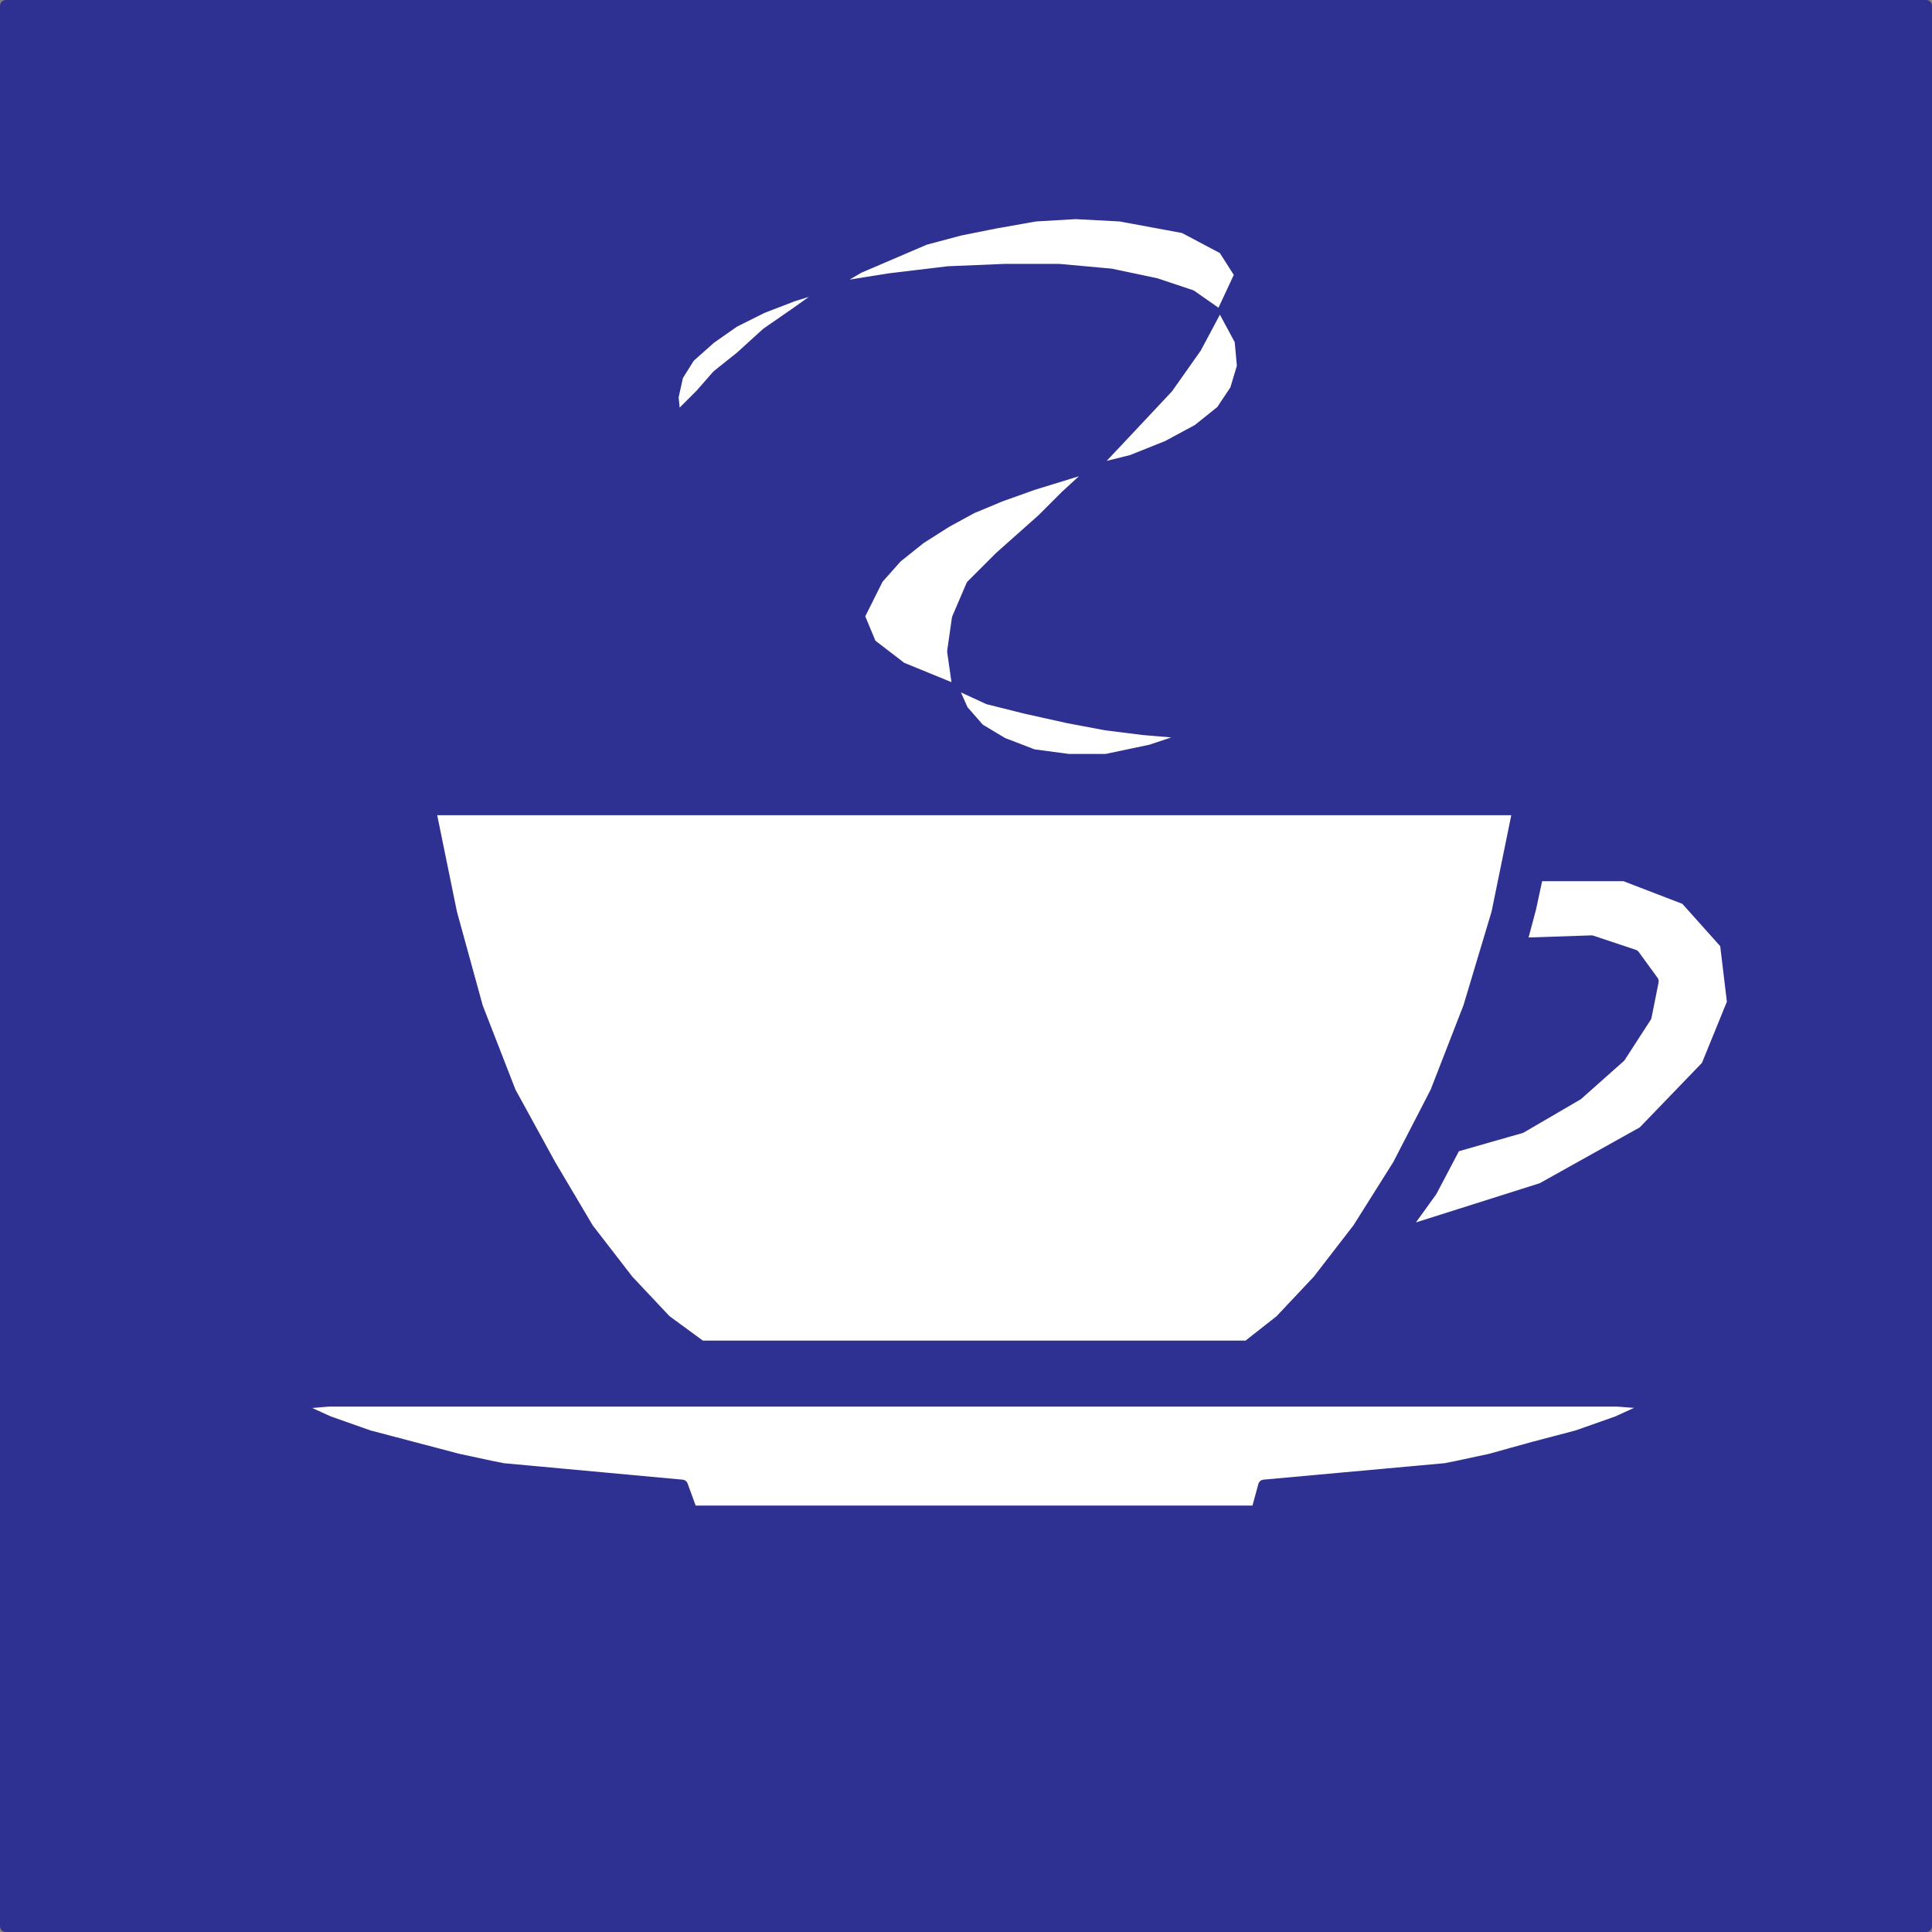
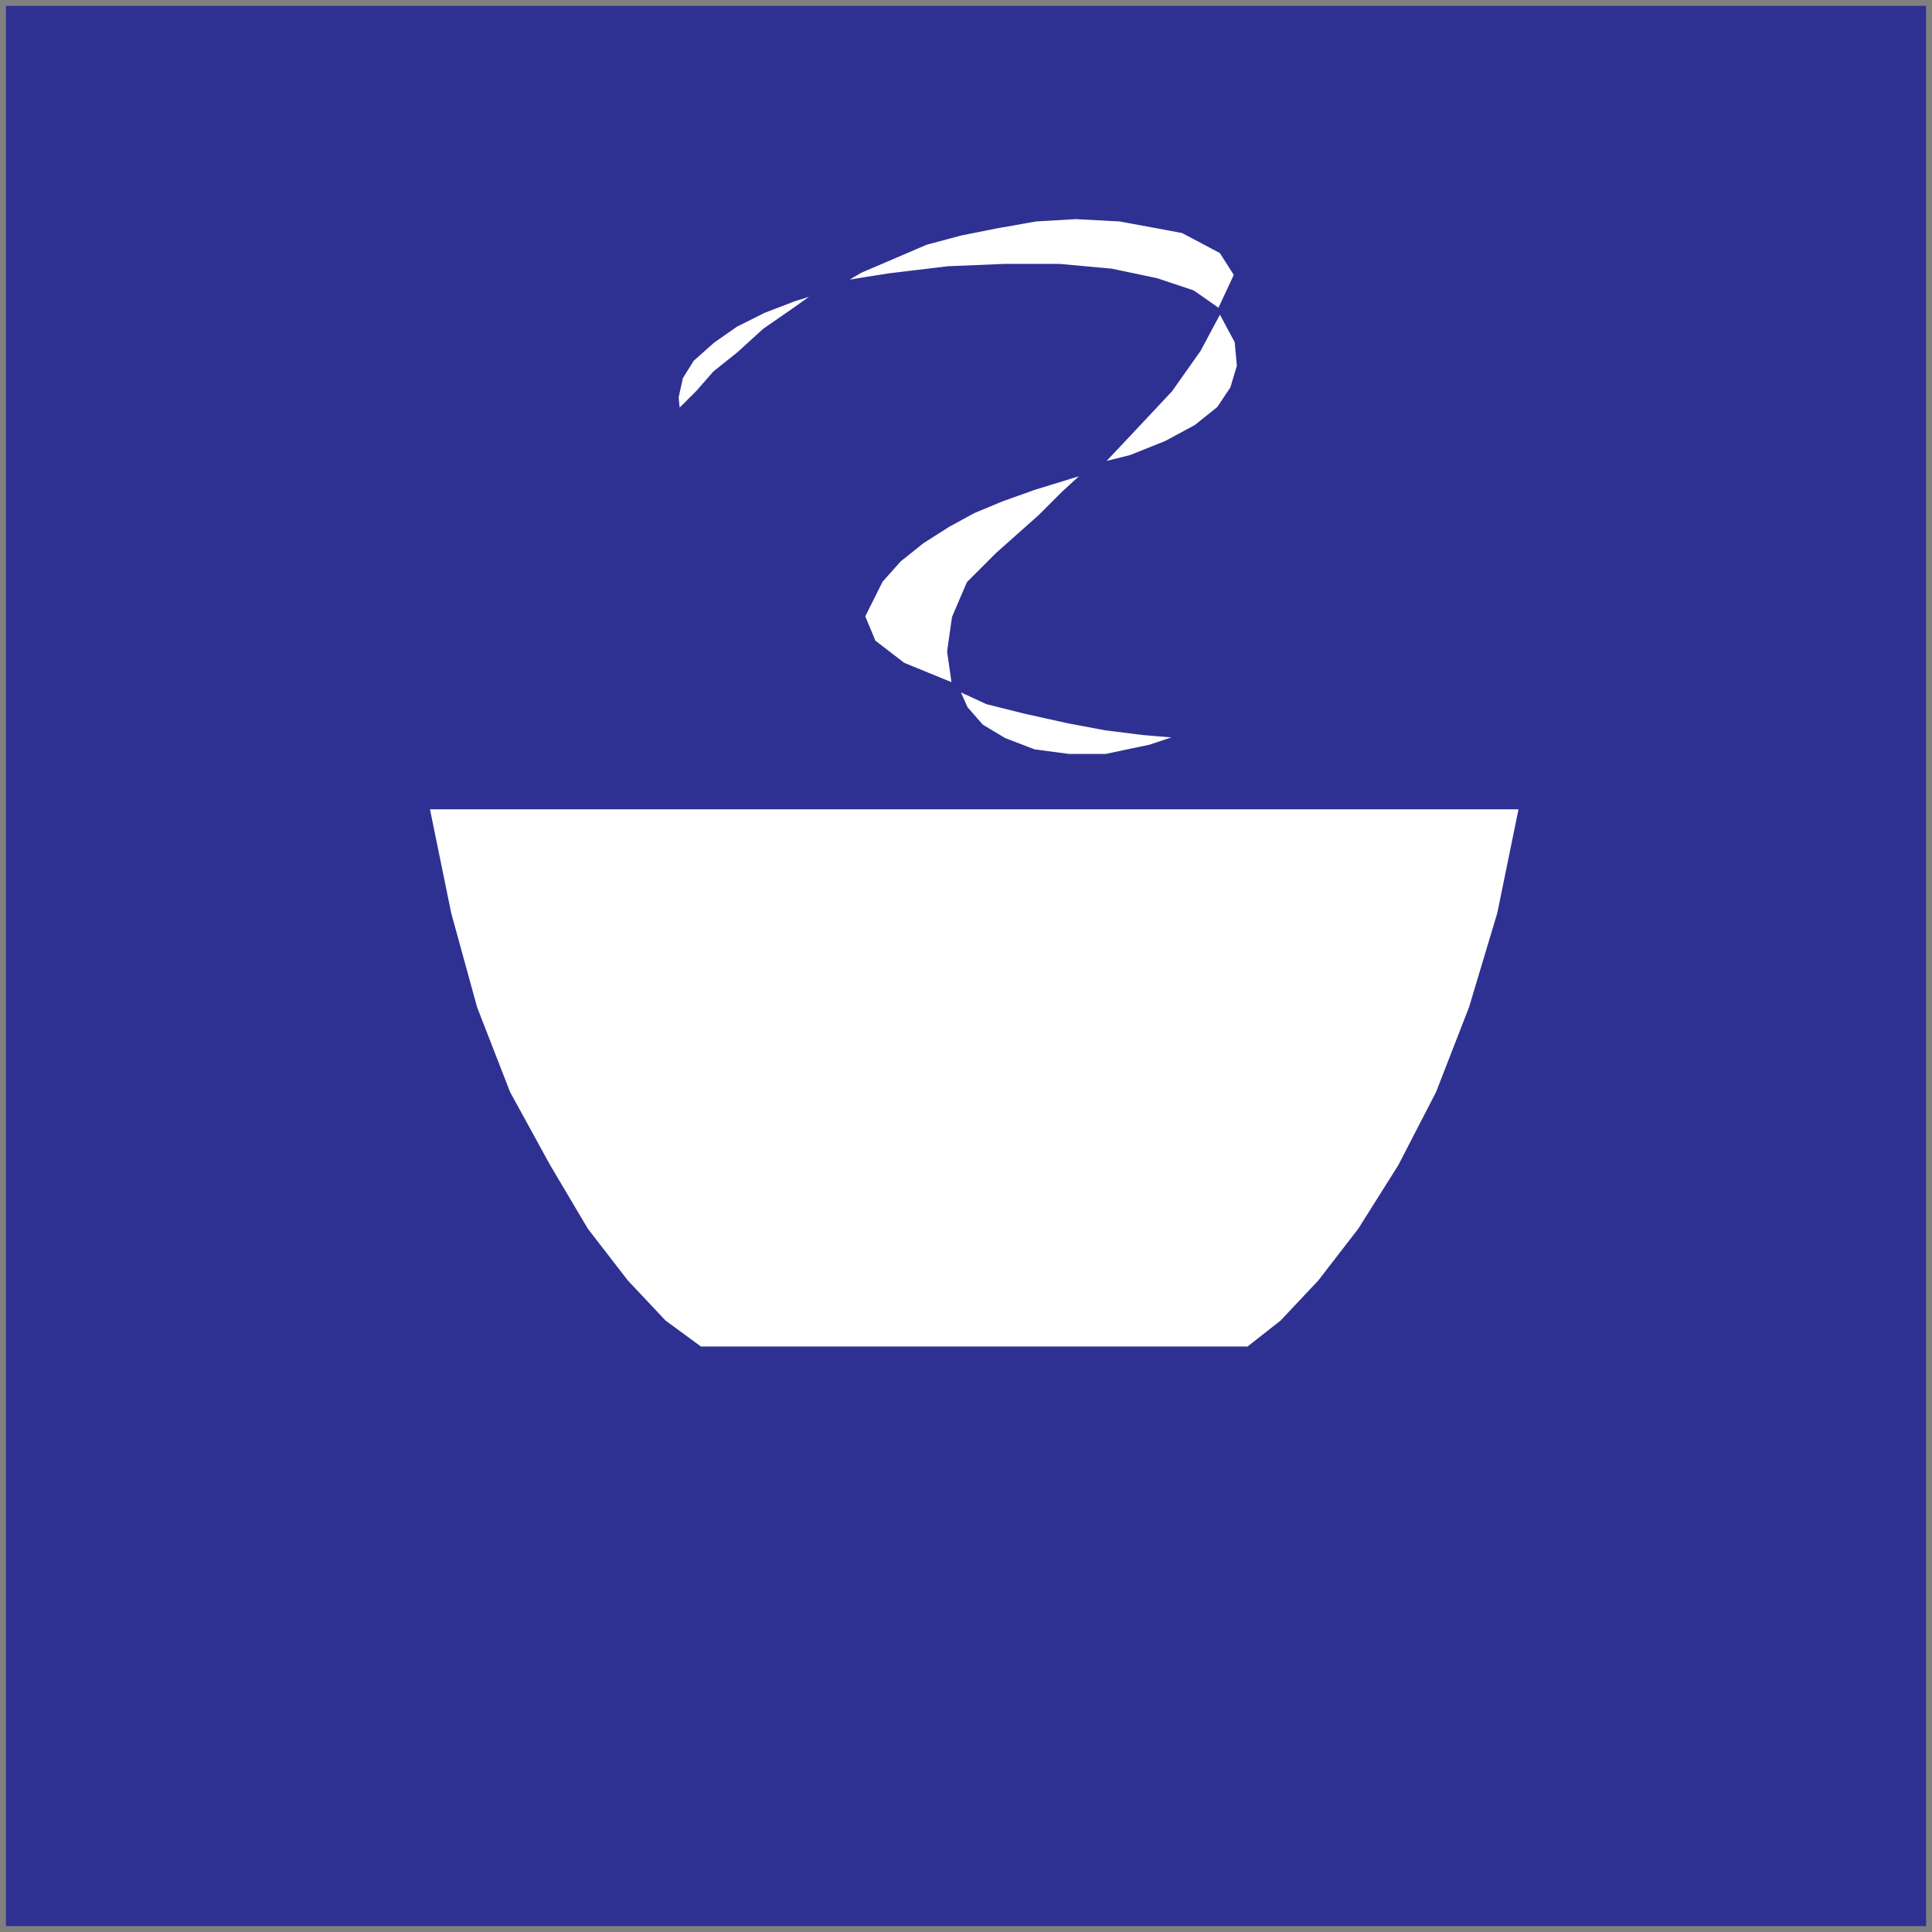
<svg xmlns="http://www.w3.org/2000/svg" width="615" height="615">
  <rect width="100%" height="100%" fill="#808080" stroke="none" />
  <path fill="#2e3192" fill-rule="evenodd" d="M613.125 613.125V1.875H1.875v611.25h611.25" />
-   <path fill="none" stroke="#2e3192" stroke-linecap="round" stroke-linejoin="round" stroke-miterlimit="10" stroke-width="3.75" d="M613.125 613.125V1.875H1.875v611.25zm0 0" />
-   <path fill="#fff" fill-rule="evenodd" d="M309.375 481.125h90.75l2.25-8.25 57.75-5.25 3.75-.75 10.5-2.25 13.5-3.75 14.25-3.75 12.75-4.5 8.25-3.75 1.5-2.25-9.75-.75h-410.25l-9 .75.75 2.25 8.25 3.75 12.75 4.5 28.5 7.5 10.5 2.25 3.75.75 57 5.25 3 8.25h89.25" />
  <path fill="none" stroke="#2e3192" stroke-linecap="round" stroke-linejoin="round" stroke-miterlimit="10" stroke-width="3.75" d="M309.375 481.125h90.75l2.25-8.25 57.75-5.25 3.75-.75 10.5-2.25 13.5-3.75 14.25-3.75 12.75-4.5 8.25-3.75 1.5-2.25-9.75-.75h-410.25l-9 .75.75 2.25 8.25 3.75 12.75 4.5 28.5 7.5 10.5 2.25 3.75.75 57 5.25 3 8.25zm0 0" />
-   <path fill="#fff" fill-rule="evenodd" d="m463.125 364.875-7.5 14.25-9.75 13.5 45-14.25 32.25-18 20.25-21 8.25-20.25-2.25-18.75-12.75-14.25-19.5-7.5h-27.75l-2.25 10.5-3 11.25 22.5-.75 13.5 4.5 6 8.25-2.25 11.25-8.25 12.75-13.5 12-18 10.5-21 6" />
  <path fill="none" stroke="#2e3192" stroke-linecap="round" stroke-linejoin="round" stroke-miterlimit="10" stroke-width="3.75" d="m463.125 364.875-7.5 14.25-9.75 13.5 45-14.25 32.25-18 20.25-21 8.25-20.25-2.25-18.75-12.75-14.25-19.5-7.5h-27.75l-2.25 10.5-3 11.25 22.5-.75 13.5 4.5 6 8.25-2.25 11.25-8.25 12.75-13.5 12-18 10.5zm0 0" />
  <path fill="#fff" fill-rule="evenodd" d="M309.375 428.625h87.75l10.5-8.25 12-12.75 12.75-16.5 12.75-20.25 12-23.25 10.5-27 9-30 6.75-33h-346.5l6.75 33 8.25 30 10.5 27 12.75 23.25 12 20.25 12.75 16.5 12 12.75 11.25 8.25h86.25" />
-   <path fill="none" stroke="#2e3192" stroke-linecap="round" stroke-linejoin="round" stroke-miterlimit="10" stroke-width="3.75" d="M309.375 428.625h87.75l10.5-8.25 12-12.75 12.75-16.5 12.75-20.25 12-23.25 10.5-27 9-30 6.75-33h-346.5l6.75 33 8.25 30 10.5 27 12.75 23.25 12 20.25 12.75 16.5 12 12.75 11.25 8.25zm0 0" />
  <path fill="#fff" fill-rule="evenodd" d="m389.625 98.625 5.25-11.25-5.25-8.25-12.75-6.75-20.25-3.75-14.25-.75-12.75.75-12.75 2.25-11.25 2.25-11.25 3-21 9-9 5.25-12 3.75-9.75 3.75-9 4.5-7.5 5.25-6.75 6-3.75 6-1.5 6.75.75 7.5 8.25-8.25 5.25-6 7.5-6 8.25-7.5 9.75-6.75 10.5-7.5 18.75-3 18.75-2.25 18-.75h17.25l16.5 1.5 14.25 3 11.25 3.75 7.5 5.25-6 11.25-9 12.75-11.25 12-12 12.75-19.5 6-10.5 3.75-9 3.75-8.25 4.5-8.25 5.25-7.5 6-6 6.75-6 12 3.75 9 9.75 7.5 16.5 6.75 3 6.75 5.25 6 7.5 4.5 9.75 3.75 11.25 1.5h12l14.25-3 15.75-5.25h-3l-6-.75-9-.75-12-1.5-12-2.25-13.5-3-12-3-9.75-4.5-1.5-10.5 1.5-10.5 4.5-10.5 9-9 13.5-12 7.5-7.5 9-8.25 12-3 11.25-4.5 9.75-5.25 7.5-6 4.5-6.75 2.25-7.5-.75-8.25-5.25-9.75" />
  <path fill="none" stroke="#2e3192" stroke-linecap="round" stroke-linejoin="round" stroke-miterlimit="10" stroke-width="3.75" d="m389.625 98.625 5.25-11.25-5.25-8.25-12.75-6.75-20.25-3.75-14.25-.75-12.75.75-12.75 2.25-11.25 2.25-11.25 3-21 9-9 5.25-12 3.75-9.75 3.75-9 4.5-7.5 5.25-6.75 6-3.75 6-1.5 6.75.75 7.5 8.25-8.25 5.25-6 7.5-6 8.25-7.5 9.75-6.75 10.5-7.5 18.75-3 18.75-2.25 18-.75h17.25l16.5 1.5 14.25 3 11.25 3.75 7.5 5.25-6 11.25-9 12.75-11.25 12-12 12.75-19.5 6-10.5 3.75-9 3.75-8.25 4.5-8.25 5.25-7.5 6-6 6.75-6 12 3.75 9 9.75 7.5 16.5 6.75 3 6.75 5.25 6 7.5 4.5 9.75 3.75 11.25 1.5h12l14.25-3 15.75-5.25h-3l-6-.75-9-.75-12-1.5-12-2.25-13.5-3-12-3-9.75-4.5-1.5-10.5 1.5-10.5 4.5-10.5 9-9 13.5-12 7.5-7.5 9-8.25 12-3 11.25-4.5 9.75-5.25 7.5-6 4.5-6.75 2.25-7.5-.75-8.25zm0 0" />
</svg>